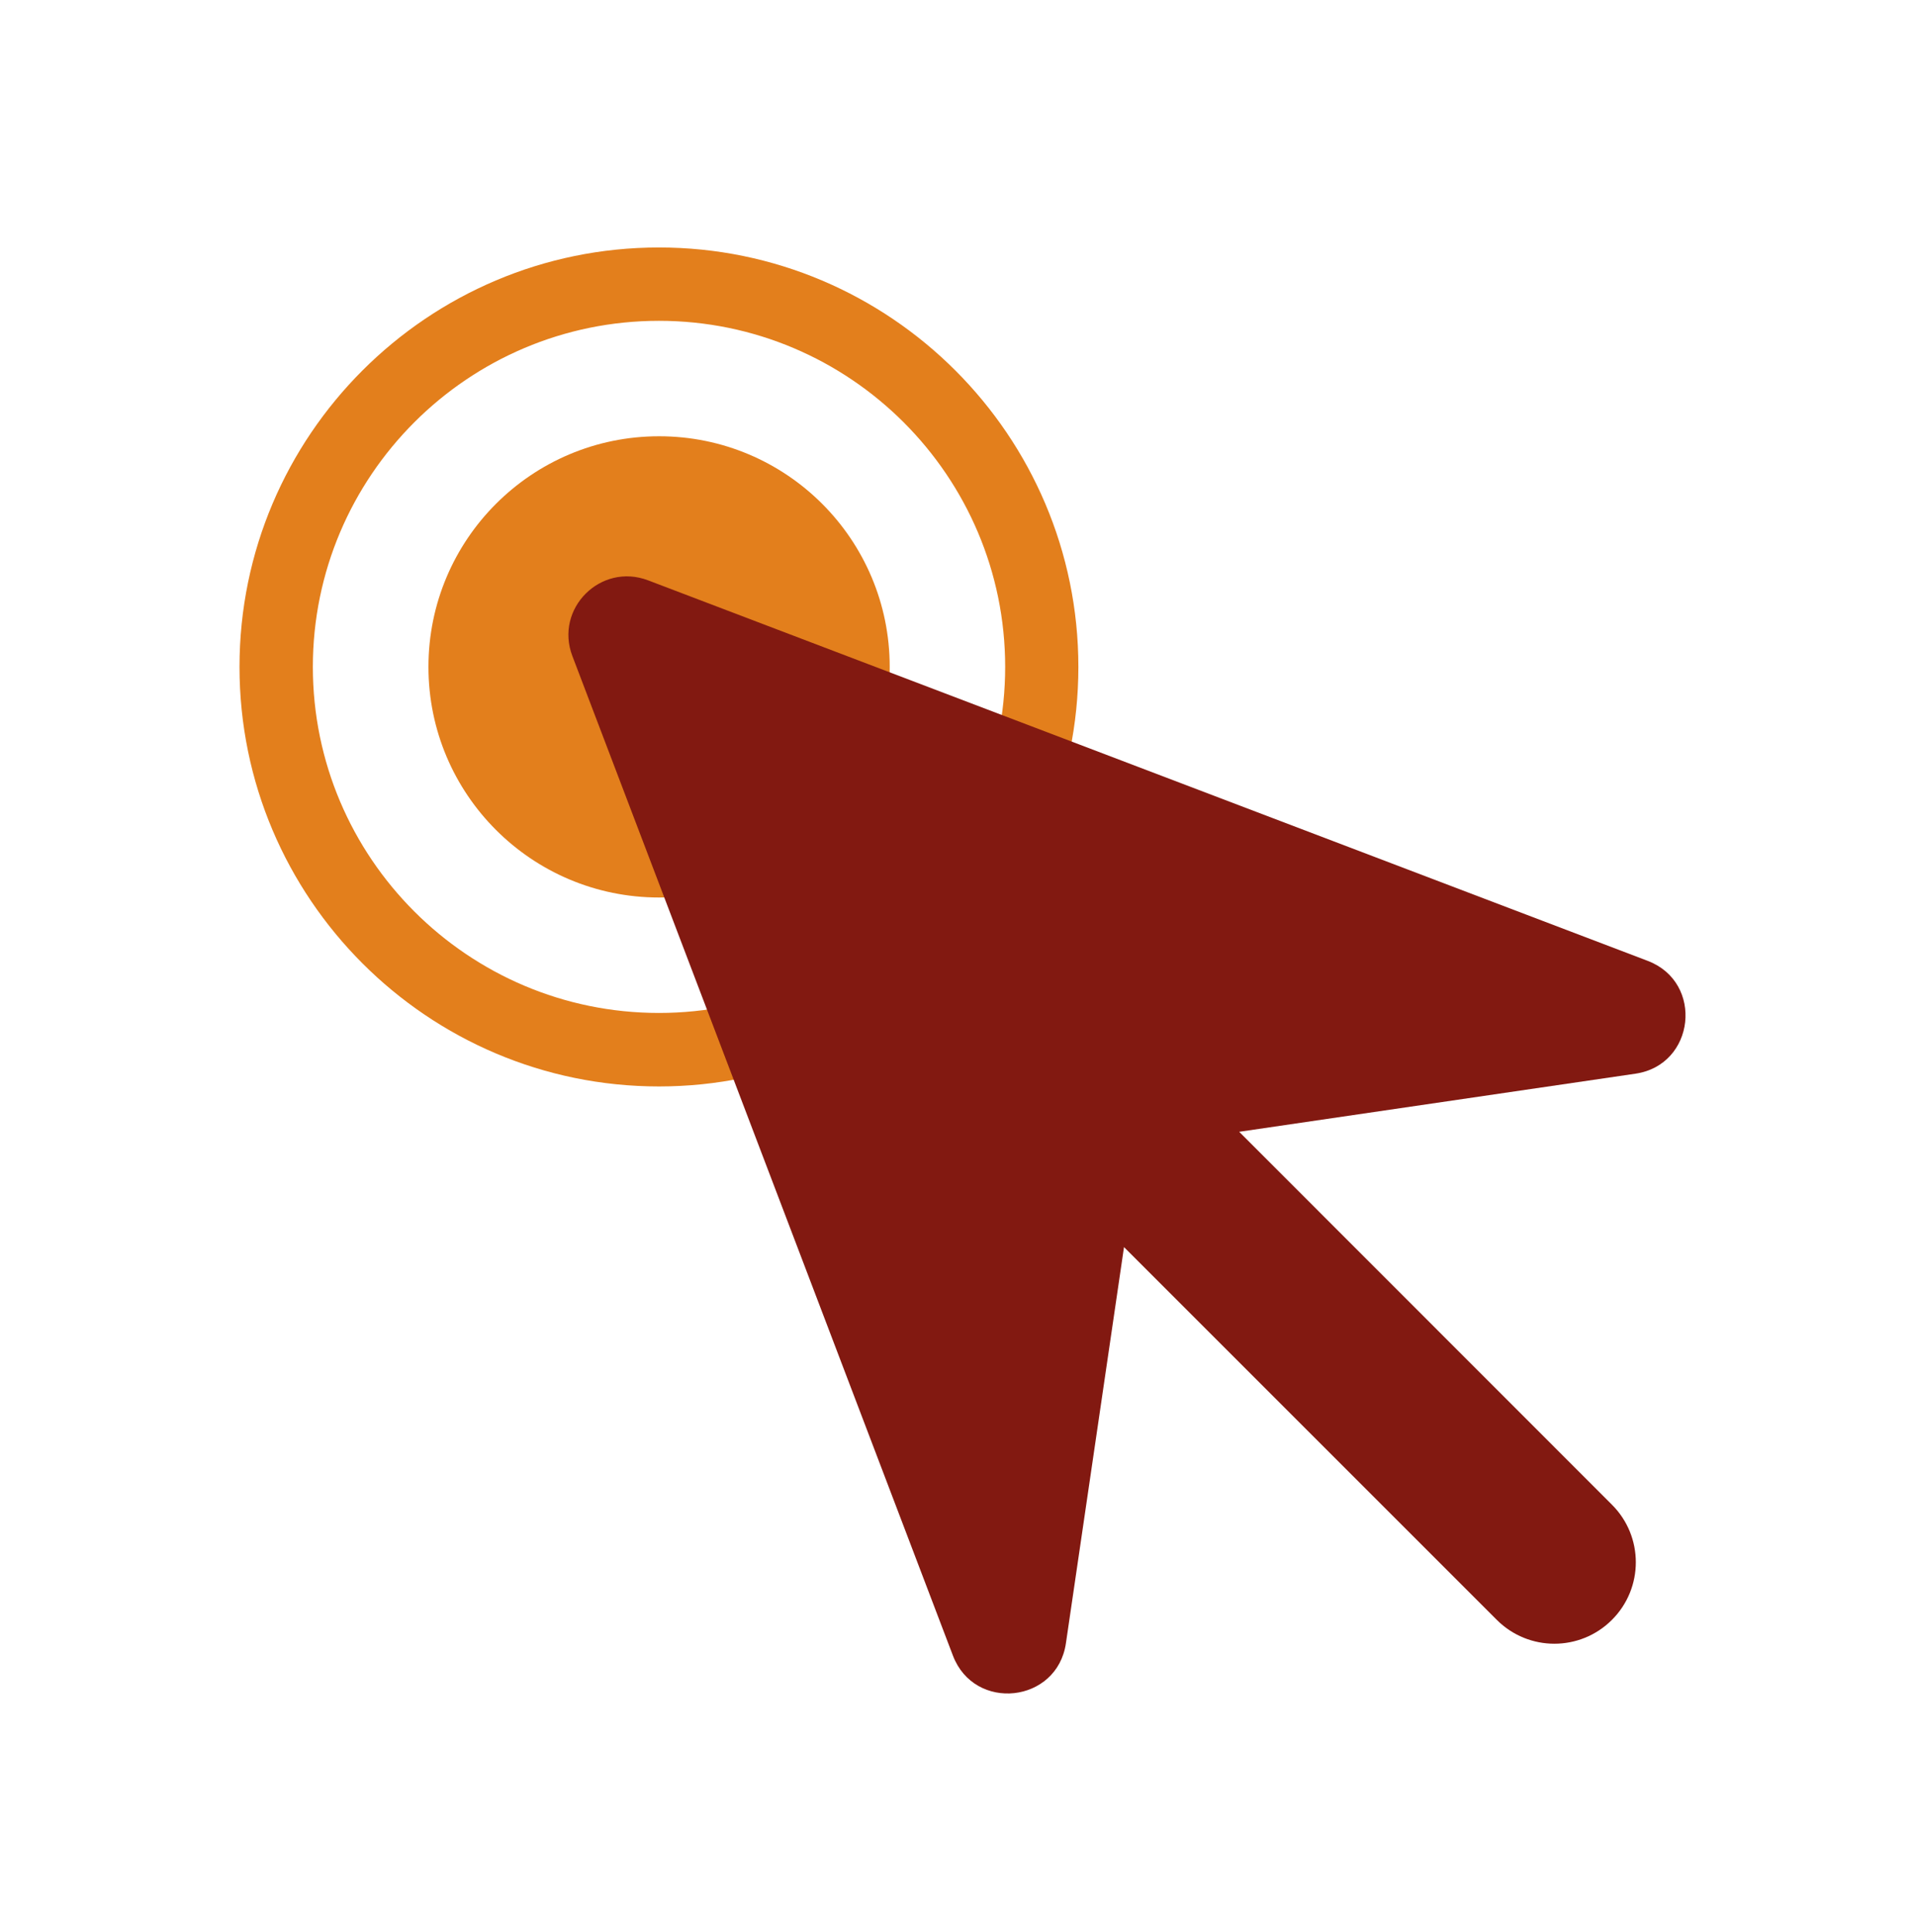
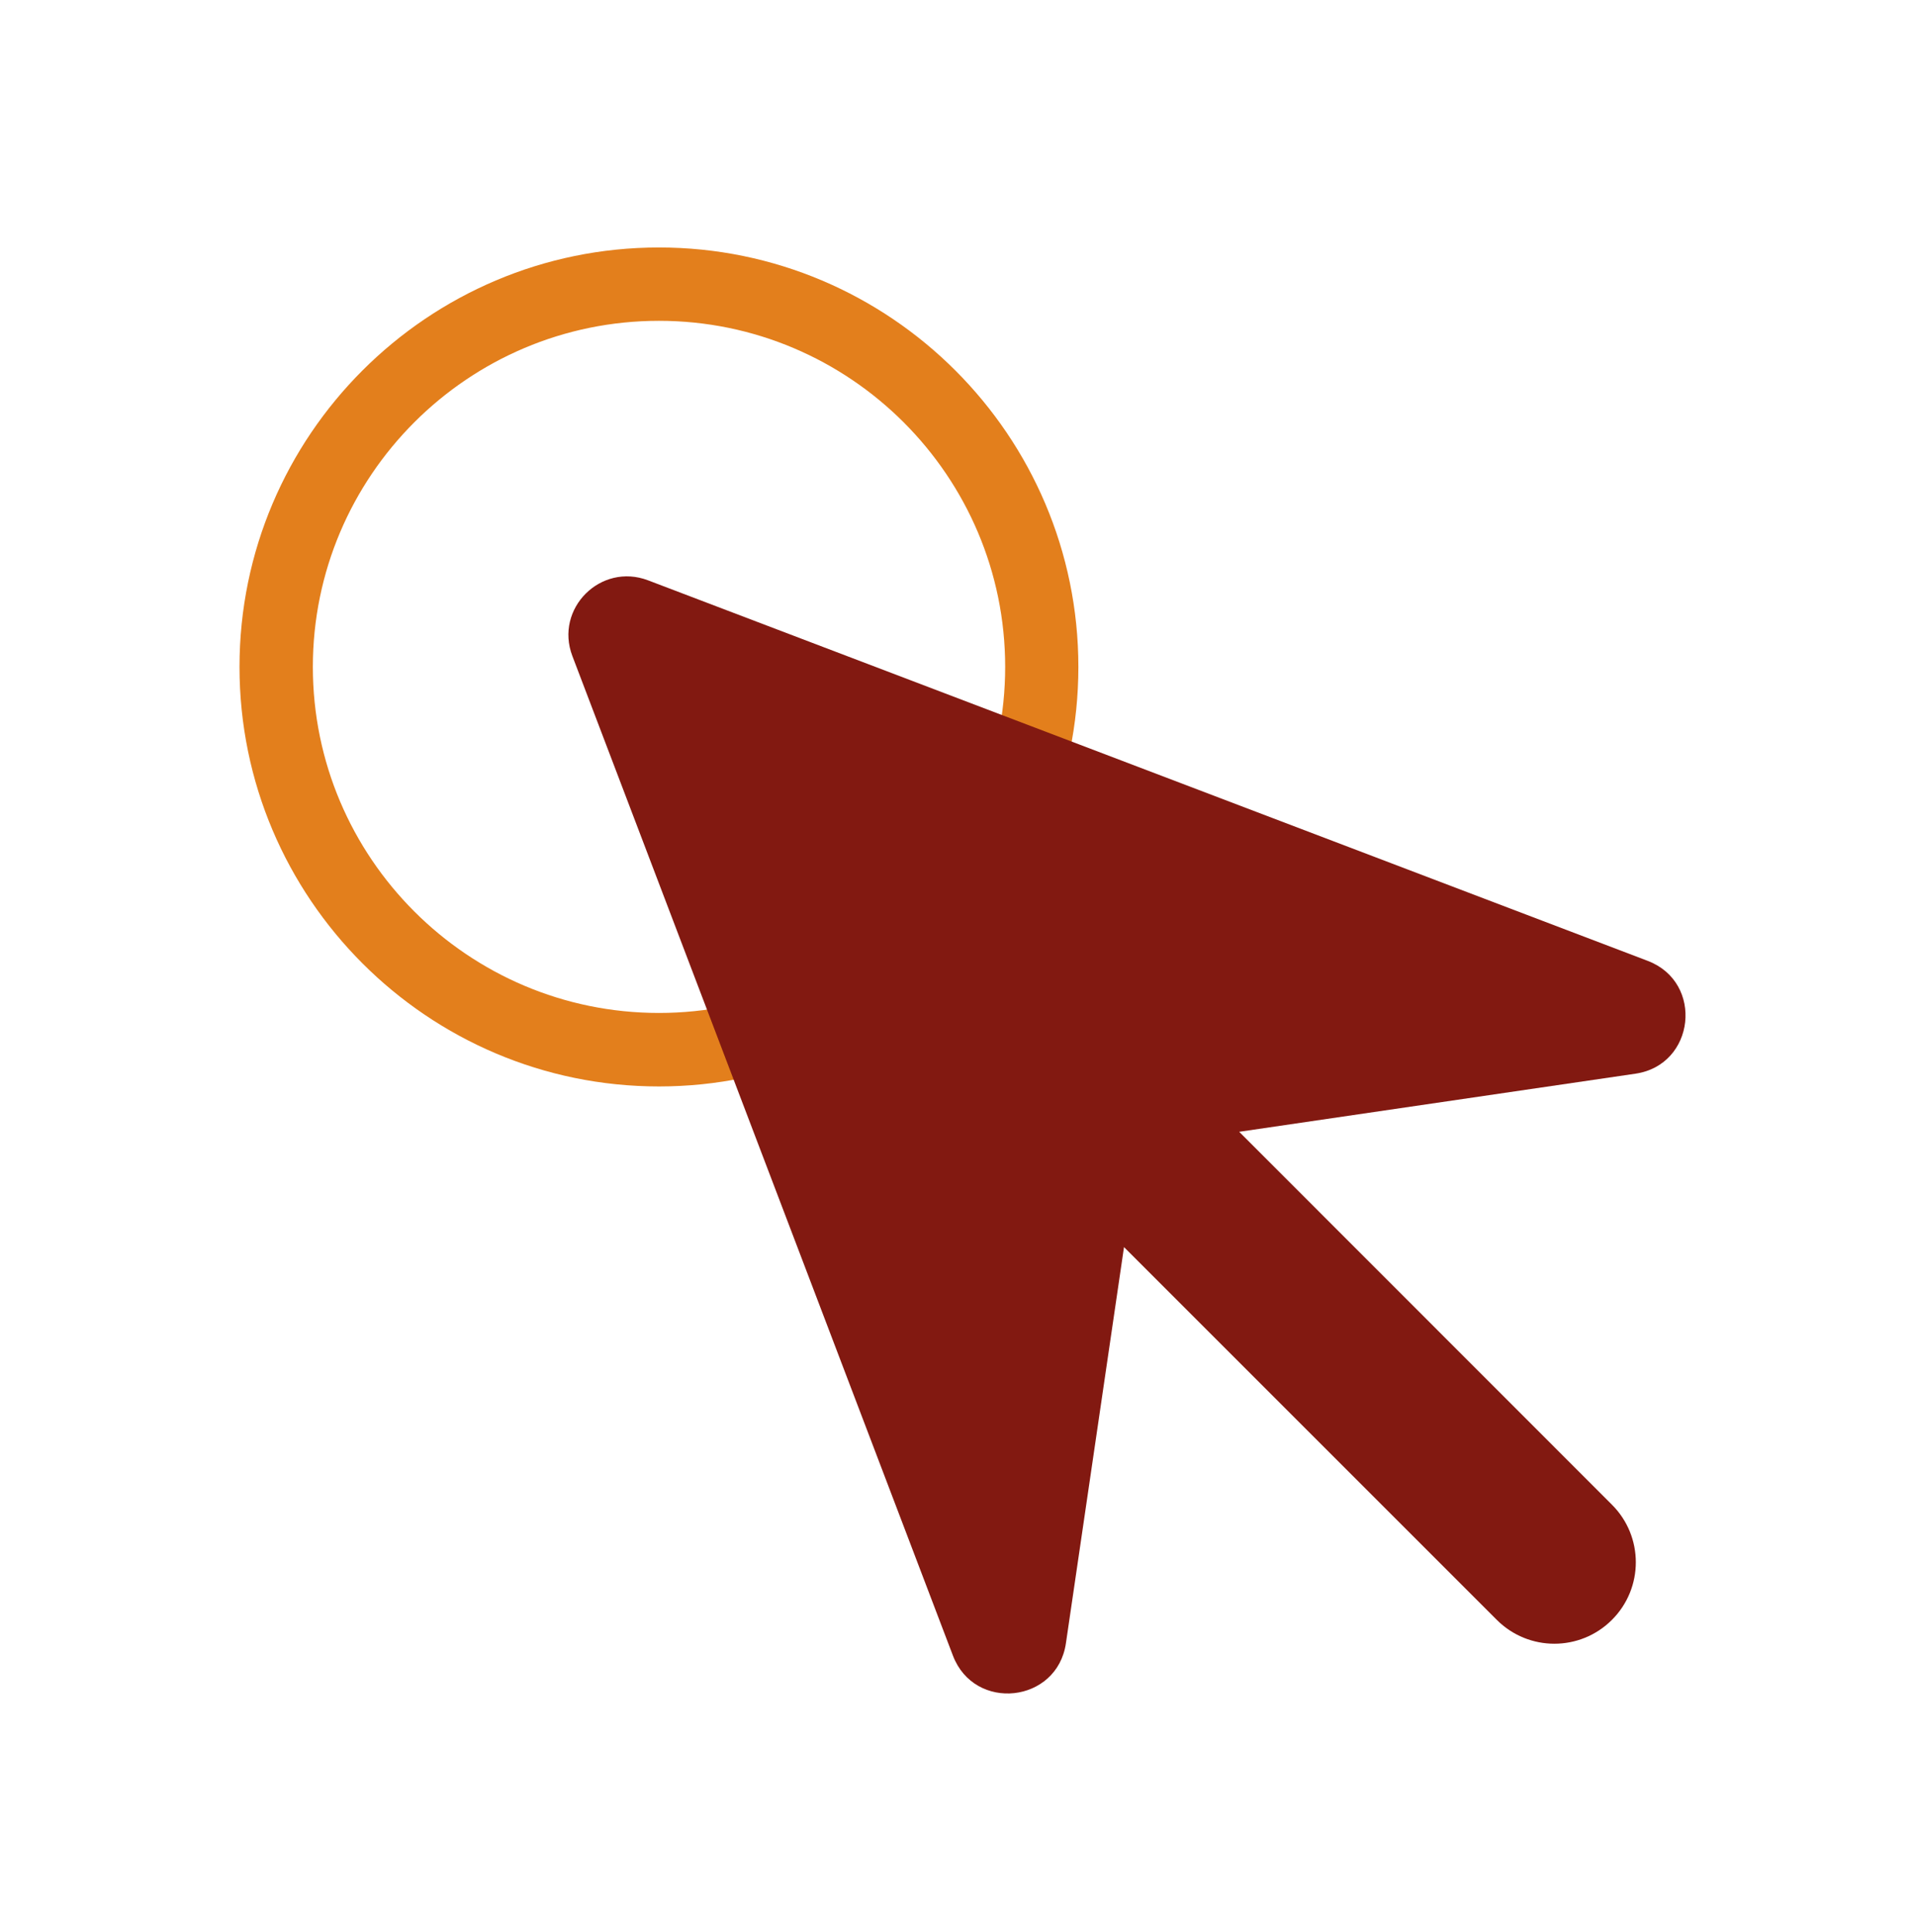
<svg xmlns="http://www.w3.org/2000/svg" width="120" height="121" viewBox="0 0 120 121" fill="none">
-   <path d="M41.279 56.214C49.256 56.214 55.723 49.747 55.723 41.77C55.723 33.792 49.256 27.325 41.279 27.325C33.301 27.325 26.834 33.792 26.834 41.77C26.834 49.747 33.301 56.214 41.279 56.214Z" fill="#E37F1C" />
  <path d="M41.27 68.048C26.789 68.048 15 56.26 15 41.77C15 27.279 26.789 15.5 41.27 15.5C55.751 15.5 67.539 27.289 67.539 41.77C67.539 56.251 55.76 68.048 41.27 68.048ZM41.27 20.094C29.316 20.094 19.594 29.816 19.594 41.77C19.594 53.724 29.316 63.445 41.27 63.445C53.224 63.445 62.954 53.724 62.954 41.77C62.954 29.816 53.224 20.094 41.27 20.094Z" fill="#E37F1C" />
  <path d="M103.199 60.183L40.59 36.349C37.622 35.218 34.718 38.122 35.848 41.09L59.683 103.699C61.034 107.237 66.207 106.676 66.758 102.928L70.397 78.11L93.744 101.457C95.738 103.451 98.963 103.451 100.957 101.457C102.951 99.464 102.951 96.238 100.957 94.245L77.61 70.888L102.427 67.249C106.167 66.707 106.737 61.534 103.199 60.183Z" fill="#821911" />
</svg>